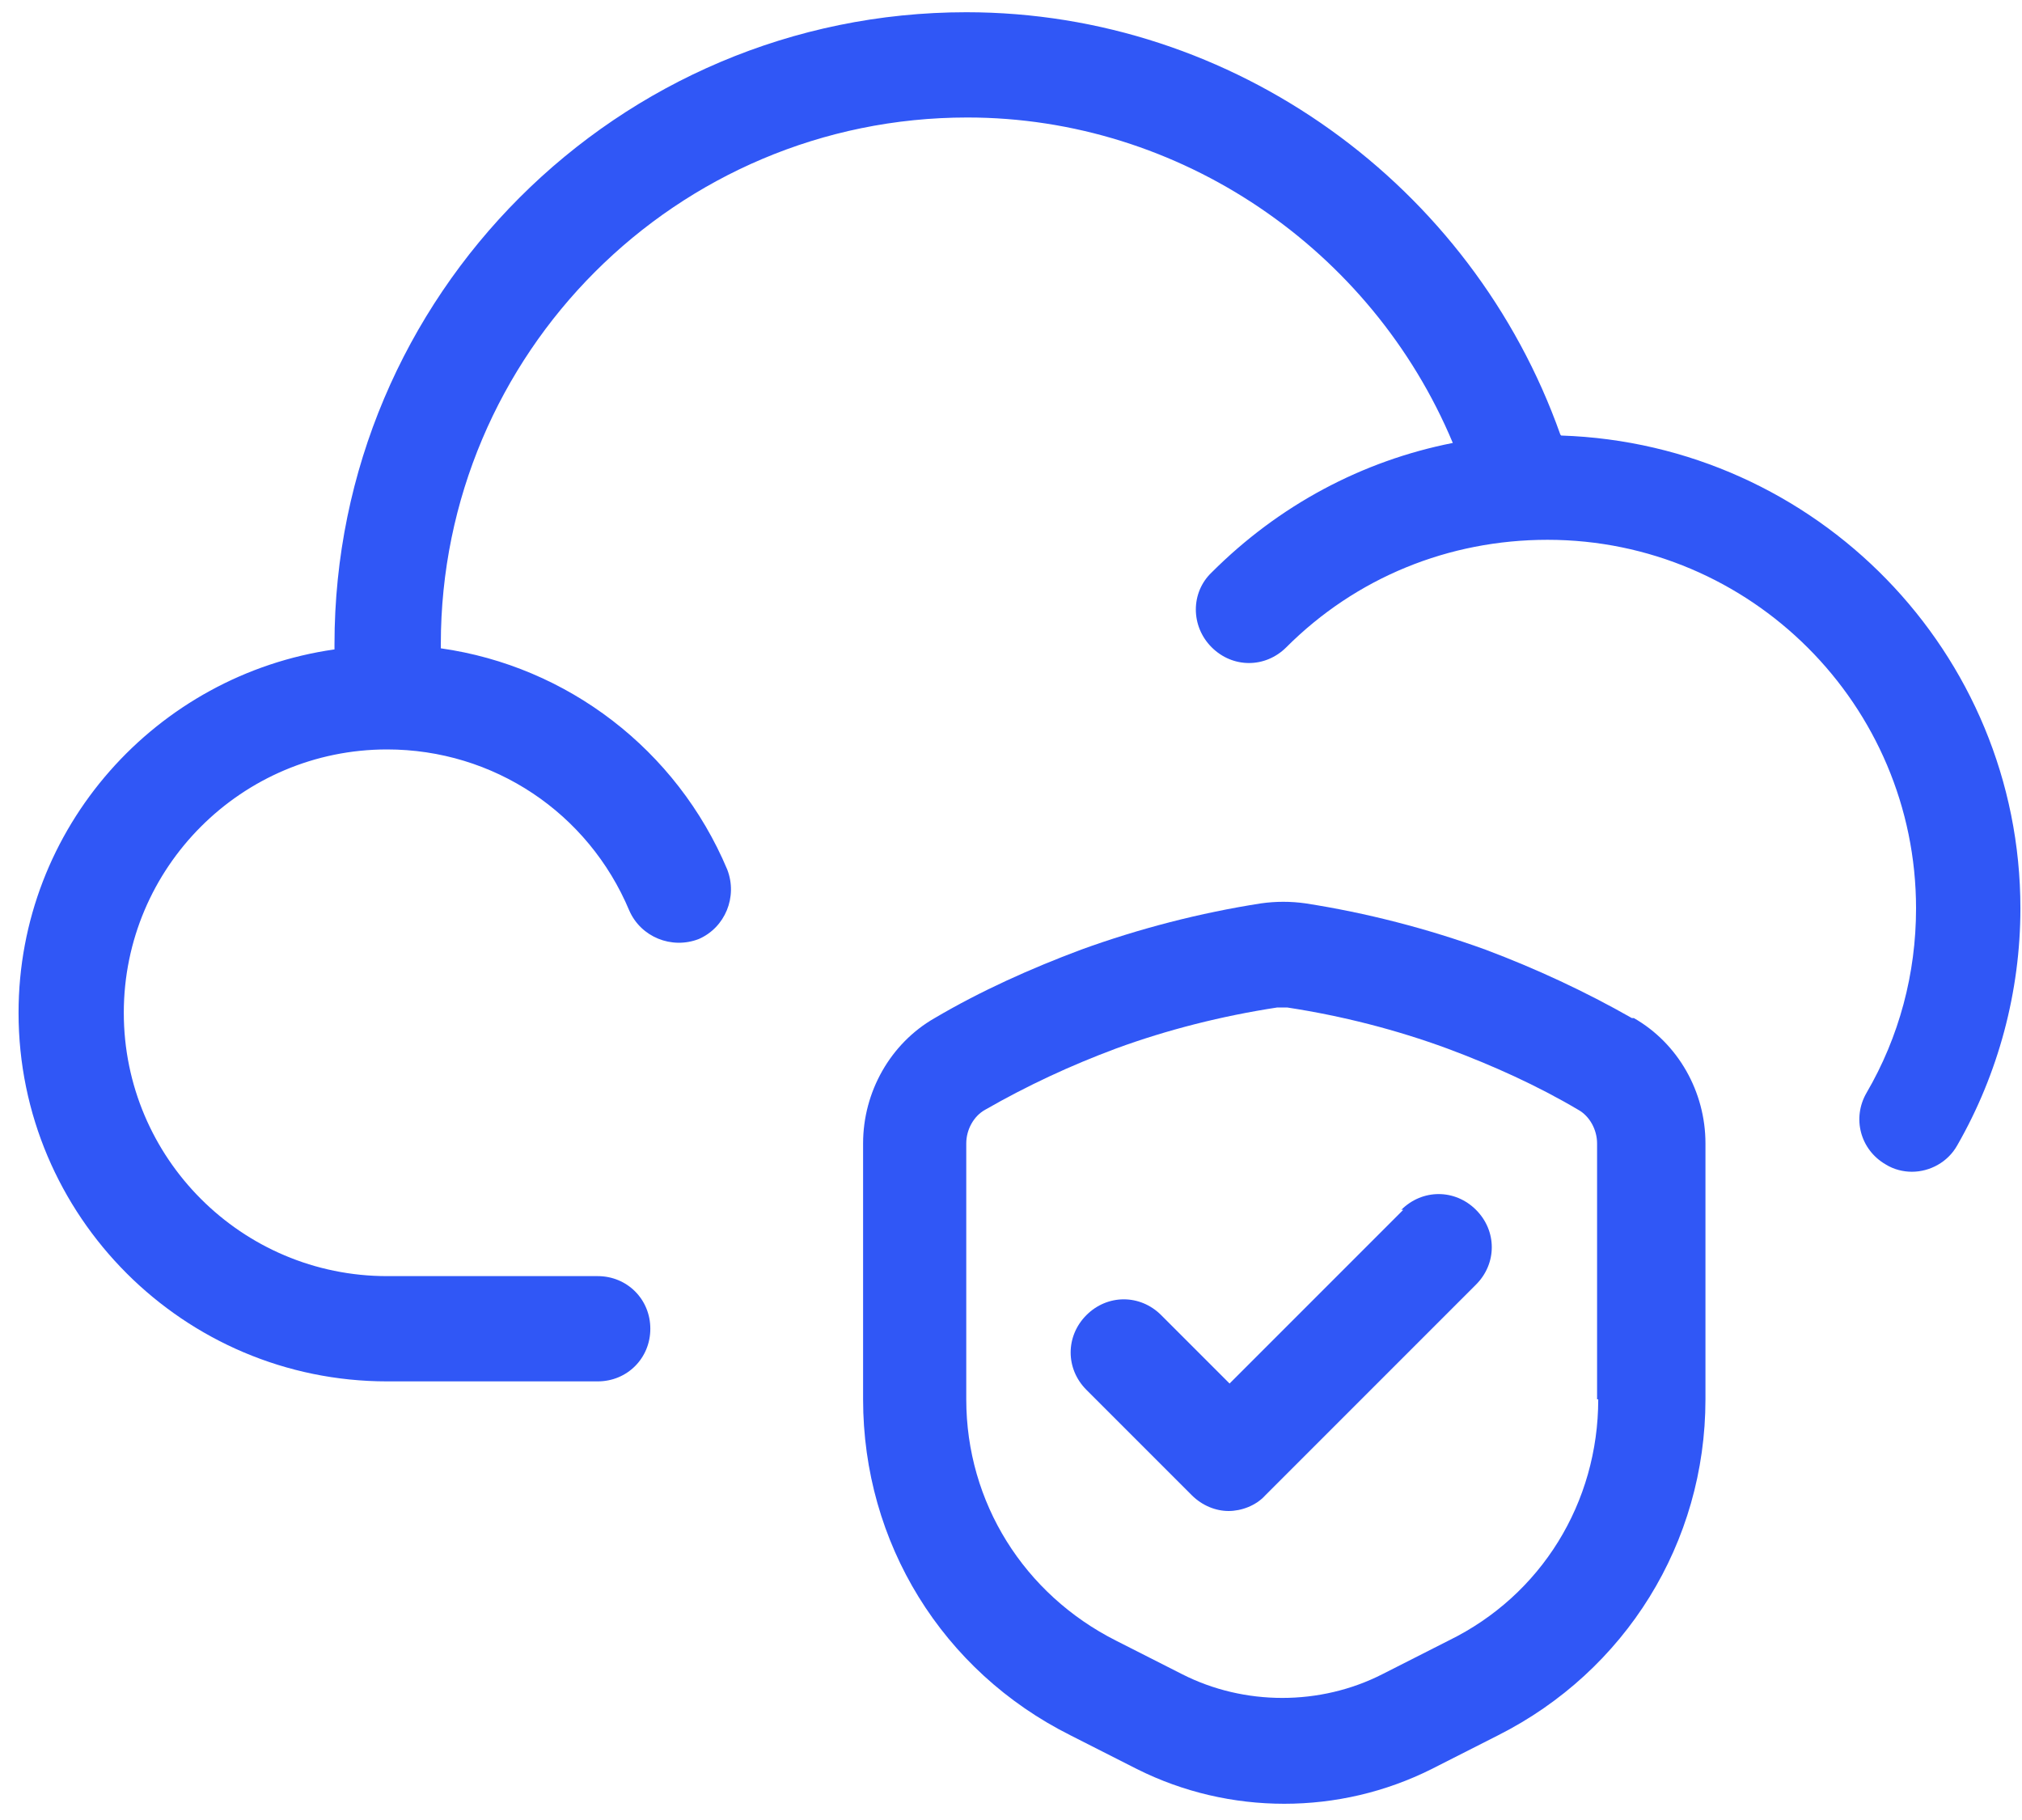
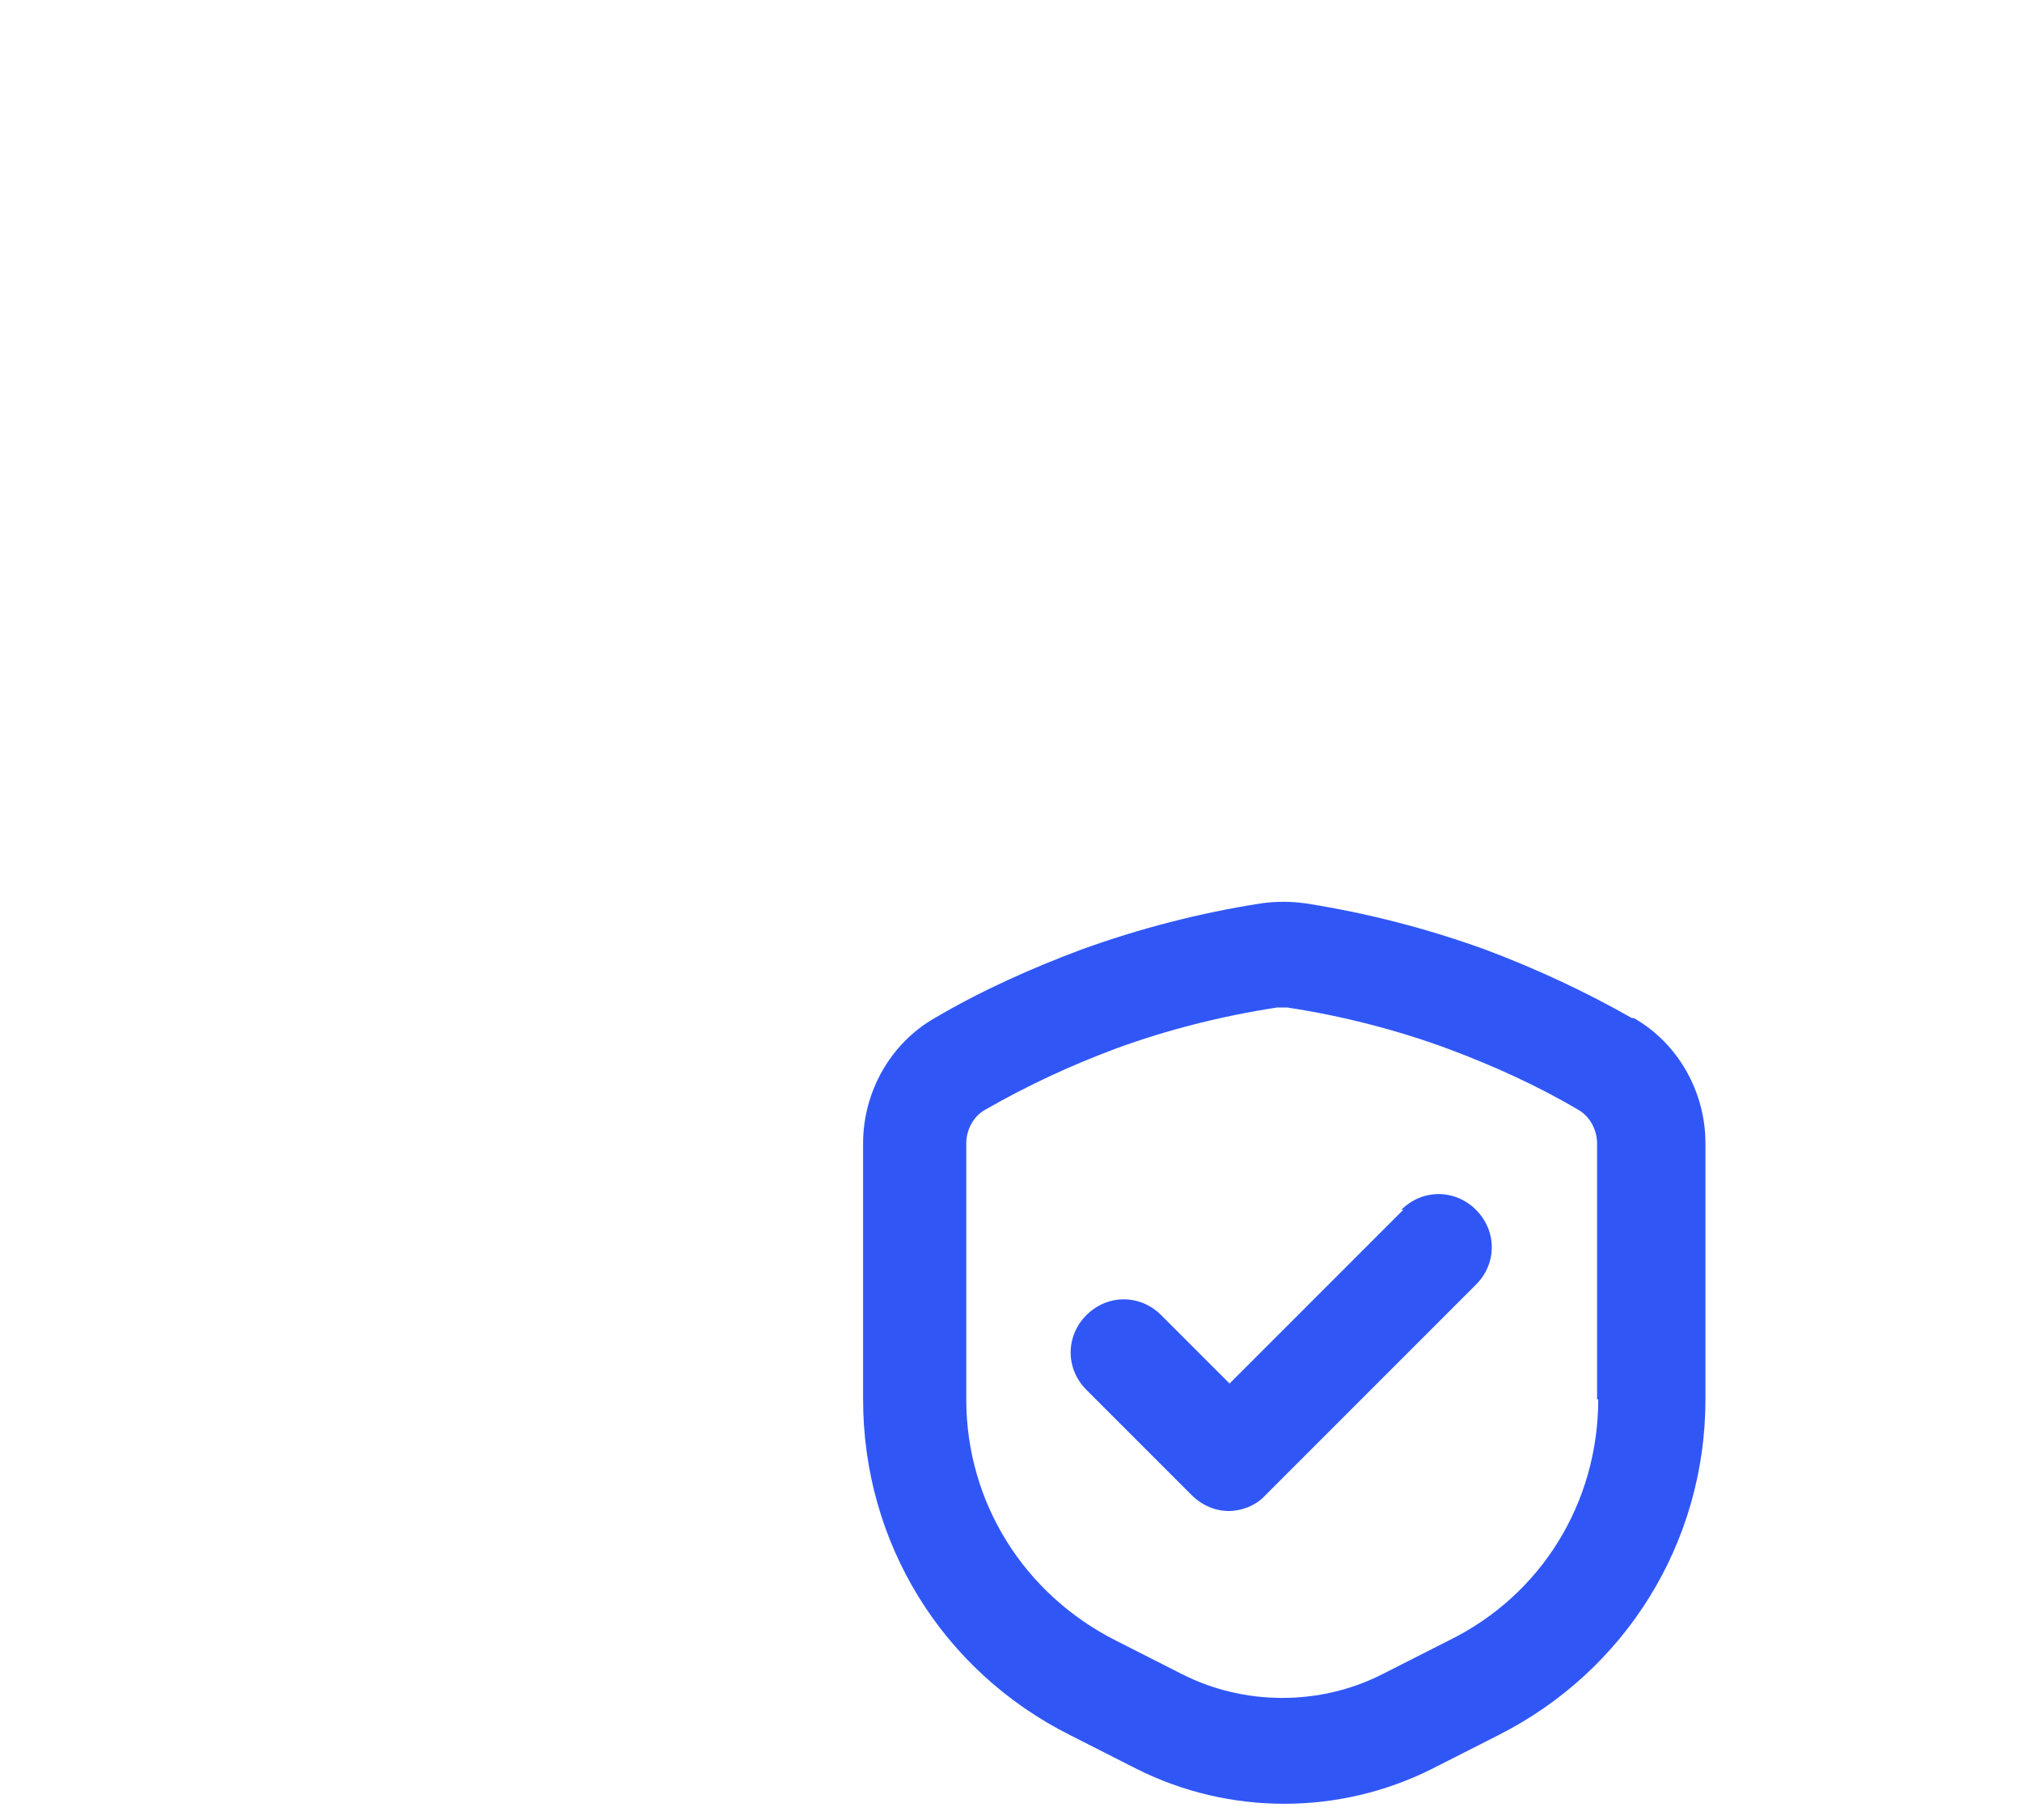
<svg xmlns="http://www.w3.org/2000/svg" width="80" height="72" viewBox="0 0 80 72" fill="none">
  <path d="M64.566 40.276C62.734 39.233 60.773 38.319 58.773 37.569C56.48 36.737 54.066 36.112 51.648 35.737C51.066 35.655 50.48 35.655 49.898 35.737C47.48 36.112 45.066 36.737 42.773 37.569C40.773 38.319 38.816 39.194 36.98 40.276C35.23 41.276 34.148 43.194 34.148 45.233V55.358C34.148 61.026 37.273 66.108 42.355 68.651L44.98 69.983C46.812 70.901 48.812 71.358 50.812 71.358C52.812 71.358 54.812 70.901 56.644 69.983L59.269 68.651C64.312 66.108 67.476 61.026 67.476 55.358V45.233C67.476 43.19 66.394 41.276 64.644 40.276H64.566ZM63.234 55.358C63.234 59.44 60.984 63.108 57.316 64.901L54.691 66.233C52.234 67.483 49.234 67.483 46.773 66.233L44.148 64.901C40.523 63.069 38.23 59.444 38.23 55.358V45.233C38.23 44.69 38.523 44.151 38.98 43.901C40.648 42.944 42.355 42.151 44.148 41.483C46.191 40.733 48.355 40.19 50.523 39.858H50.73H50.938C53.105 40.19 55.23 40.733 57.27 41.483C59.062 42.151 60.812 42.94 62.438 43.901C62.895 44.151 63.188 44.694 63.188 45.233V55.358H63.234Z" fill="#3057F6" />
  <path d="M55.523 47.858L48.648 54.733L45.941 52.026C45.109 51.194 43.816 51.194 42.984 52.026C42.152 52.858 42.152 54.151 42.984 54.983L47.152 59.151C47.57 59.569 48.109 59.776 48.609 59.776C49.109 59.776 49.691 59.569 50.066 59.151L58.398 50.819C59.23 49.987 59.23 48.694 58.398 47.862C57.566 47.03 56.273 47.03 55.441 47.862L55.523 47.858Z" fill="#3057F6" />
-   <path d="M61.734 17.191C58.234 7.316 48.816 0.484 38.234 0.484C24.441 0.484 13.234 11.691 13.234 25.484V25.691C6.191 26.691 0.734 32.734 0.734 40.066C0.734 48.109 7.277 54.648 15.316 54.648H23.648C24.816 54.648 25.73 53.73 25.73 52.566C25.73 51.398 24.812 50.484 23.648 50.484H15.316C9.566 50.484 4.898 45.816 4.898 40.066C4.898 34.316 9.566 29.648 15.316 29.648C19.523 29.648 23.273 32.148 24.898 36.023C25.355 37.066 26.566 37.566 27.648 37.148C28.691 36.691 29.191 35.48 28.773 34.398C26.773 29.648 22.441 26.355 17.441 25.648V25.48C17.441 13.98 26.773 4.648 38.273 4.648C46.691 4.648 54.273 9.855 57.48 17.523C53.898 18.23 50.605 19.98 47.937 22.648C47.105 23.441 47.105 24.773 47.937 25.605C48.769 26.438 50.062 26.438 50.894 25.605C53.644 22.855 57.312 21.355 61.226 21.355C69.269 21.355 75.808 27.898 75.808 35.937C75.808 38.519 75.14 41.019 73.851 43.23C73.269 44.23 73.601 45.48 74.601 46.062C74.933 46.27 75.308 46.355 75.644 46.355C76.351 46.355 77.062 45.98 77.437 45.312C79.062 42.48 79.937 39.23 79.937 35.937C79.937 25.812 71.855 17.562 61.769 17.23L61.734 17.191Z" fill="#3057F6" />
</svg>